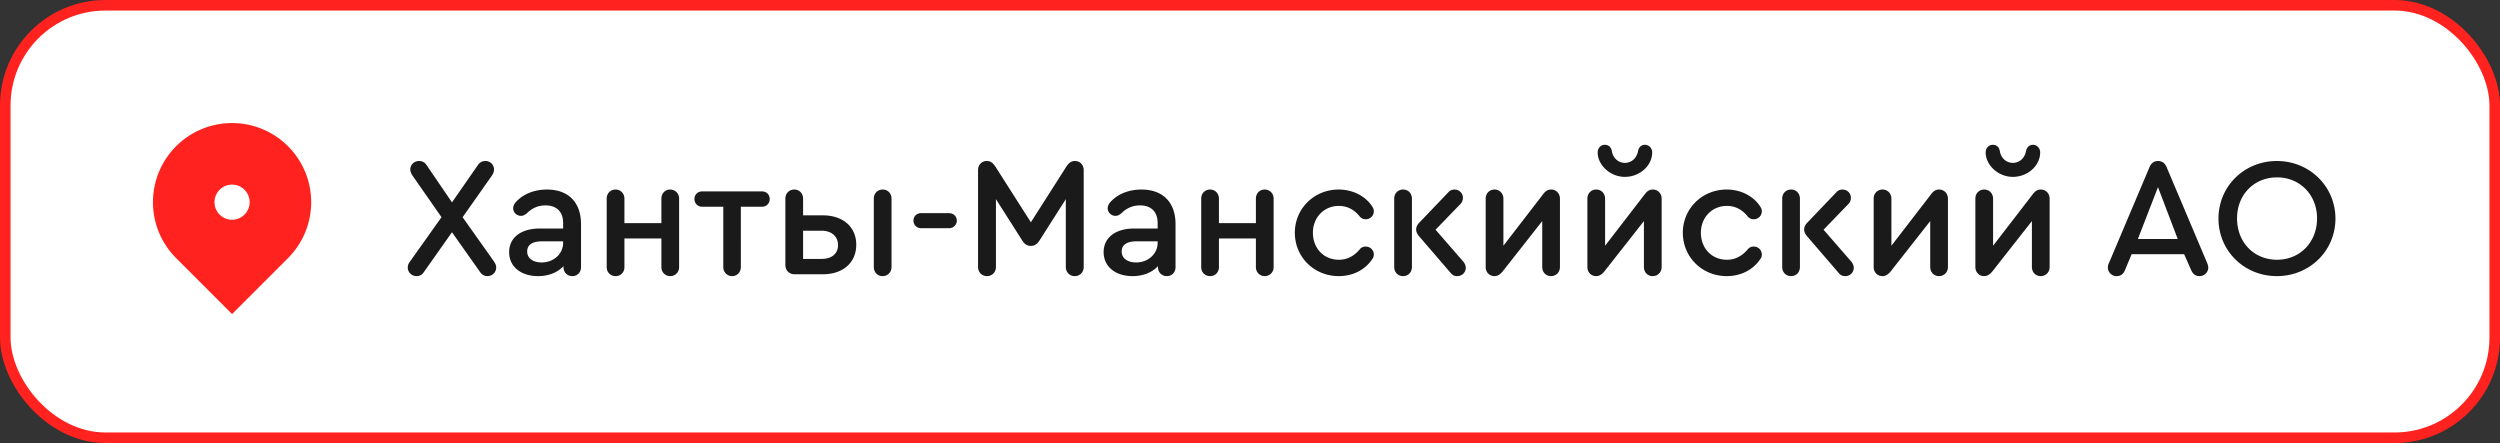
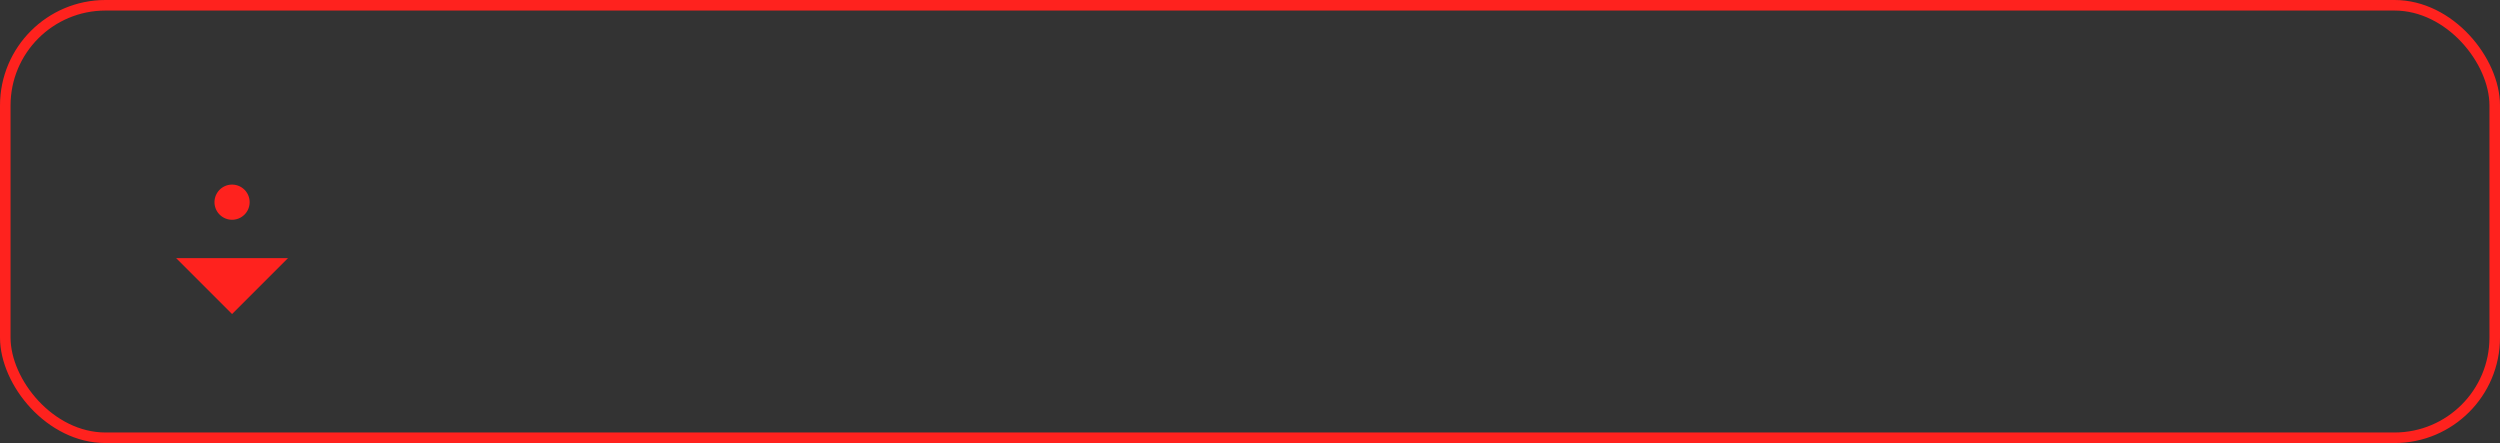
<svg xmlns="http://www.w3.org/2000/svg" width="237" height="42" fill="none">
  <rect width="100%" height="100%" fill="#333333" stroke="none" />
-   <rect x=".5" y=".5" width="236" height="41" rx="9.5" fill="#fff" />
-   <path d="M27.303 24.47 22 29.773l-5.303-5.303a7.5 7.5 0 1 1 10.606 0zM22 20.833a1.666 1.666 0 1 0 0-3.332 1.666 1.666 0 0 0 0 3.332z" fill="#FF221E" />
-   <path d="m46.816 24.768-2.96-4.176 2.736-3.888c.176-.24.24-.432.24-.64 0-.448-.352-.8-.816-.8a.82.82 0 0 0-.688.352l-2.48 3.568-2.432-3.568a.802.802 0 0 0-.688-.352c-.464 0-.832.352-.832.8 0 .192.08.4.24.624l2.72 3.904-2.96 4.16c-.176.224-.24.416-.24.608 0 .448.368.816.832.816a.773.773 0 0 0 .672-.352l2.688-3.808 2.688 3.808c.16.224.4.352.672.352a.823.823 0 0 0 .832-.816c0-.176-.064-.352-.224-.592zm5.033-6.8c-1.152 0-2.192.4-2.864 1.104-.224.224-.336.448-.336.688 0 .368.336.704.736.704.192 0 .368-.08.576-.256.496-.496 1.088-.736 1.744-.736 1.072 0 1.68.608 1.68 1.68v.512h-2.224c-1.776 0-2.896.864-2.896 2.24 0 1.36 1.104 2.272 2.736 2.272 1.008 0 1.84-.336 2.416-.944v.096c0 .48.352.848.832.848s.832-.352.832-.848v-4.08c0-2.064-1.2-3.28-3.232-3.28zm-.496 6.912c-.832 0-1.376-.4-1.376-1.04 0-.624.48-.96 1.392-.96h2.016v.144c0 1.04-.896 1.856-2.032 1.856zm12.178-6.912c-.48 0-.832.368-.832.864v2.32h-3.504v-2.32c0-.496-.368-.864-.832-.864-.496 0-.848.368-.848.864v6.496c0 .48.352.848.848.848.48 0 .832-.368.832-.848v-2.72H62.7v2.72c0 .48.368.848.832.848.48 0 .848-.368.848-.848v-6.496c0-.496-.368-.864-.848-.864zm5.869 8.208c.48 0 .832-.368.832-.864V19.6h2c.432 0 .736-.32.736-.736s-.304-.72-.736-.72h-5.664c-.416 0-.736.304-.736.72s.32.736.736.736h2v5.712c0 .496.368.864.832.864zm5.9-8.208c-.495 0-.847.368-.847.864v6.304c0 .496.368.864.864.864h2.704c1.856 0 3.152-1.072 3.152-2.8 0-1.712-1.296-2.784-3.152-2.784h-1.888v-1.584c0-.496-.352-.864-.832-.864zm8.369 8.208c.48 0 .848-.368.848-.864v-6.48c0-.496-.352-.864-.832-.864-.496 0-.848.368-.848.864v6.48c0 .496.352.864.832.864zm-5.776-4.304c.944 0 1.552.544 1.552 1.36 0 .816-.592 1.312-1.552 1.312h-1.76v-2.672h1.76zm12.078-1.664h-2.656c-.416 0-.72.304-.72.704 0 .4.304.72.72.72h2.656a.72.72 0 0 0 .736-.72c0-.4-.32-.704-.736-.704zm11.948-4.944c-.368 0-.608.16-.928.688l-3.264 5.12-3.264-5.12c-.32-.528-.56-.688-.928-.688-.464 0-.816.368-.816.864v9.184c0 .496.368.864.848.864s.848-.368.848-.864V18.88l2.464 3.872c.24.4.496.56.848.56s.592-.16.848-.56l2.464-3.872v6.432c0 .496.368.864.848.864s.848-.368.848-.864v-9.184c0-.496-.352-.864-.816-.864zm6.289 2.704c-1.152 0-2.192.4-2.864 1.104-.224.224-.336.448-.336.688 0 .368.336.704.736.704.192 0 .368-.08.576-.256.496-.496 1.088-.736 1.744-.736 1.072 0 1.68.608 1.68 1.68v.512h-2.224c-1.776 0-2.896.864-2.896 2.24 0 1.36 1.104 2.272 2.736 2.272 1.008 0 1.84-.336 2.416-.944v.096c0 .48.352.848.832.848s.832-.352.832-.848v-4.08c0-2.064-1.2-3.28-3.232-3.28zm-.496 6.912c-.832 0-1.376-.4-1.376-1.04 0-.624.48-.96 1.392-.96h2.016v.144c0 1.04-.896 1.856-2.032 1.856zm12.179-6.912c-.48 0-.832.368-.832.864v2.32h-3.504v-2.32c0-.496-.368-.864-.832-.864-.496 0-.848.368-.848.864v6.496c0 .48.352.848.848.848.48 0 .832-.368.832-.848v-2.72h3.504v2.72c0 .48.368.848.832.848.48 0 .848-.368.848-.848v-6.496c0-.496-.368-.864-.848-.864zm7.02 8.208c1.408 0 2.528-.64 3.184-1.616a.698.698 0 0 0 .144-.432.751.751 0 0 0-.752-.752.69.69 0 0 0-.592.272c-.48.56-1.104.976-1.968.976-1.424 0-2.464-1.072-2.464-2.56 0-1.456 1.056-2.544 2.464-2.544.864 0 1.504.416 1.968.992a.715.715 0 0 0 .592.272.755.755 0 0 0 .752-.768c0-.128-.032-.256-.16-.448-.608-.944-1.792-1.6-3.168-1.6-2.336 0-4.16 1.808-4.16 4.096 0 2.304 1.824 4.112 4.16 4.112zm6.108-8.208c-.496 0-.848.368-.848.864v6.48c0 .496.352.864.848.864.48 0 .832-.368.832-.864v-6.48c0-.496-.352-.864-.832-.864zm5.728 6.864-2.656-3.056 2.352-2.432c.16-.16.24-.368.24-.592 0-.432-.336-.768-.784-.784-.24 0-.448.08-.592.256l-2.784 2.912c-.192.208-.272.416-.272.624 0 .192.08.384.24.592l3.072 3.568c.144.176.352.256.592.256.448 0 .8-.352.8-.784 0-.208-.08-.384-.208-.56zm8.304-6.864c-.304 0-.528.128-.768.448l-3.76 4.88v-4.464c0-.496-.368-.864-.832-.864-.496 0-.848.368-.848.864v6.48c0 .496.352.864.832.864.272 0 .512-.128.768-.432l3.76-4.784v4.352c0 .496.352.864.832.864s.848-.368.848-.864v-6.48c0-.496-.368-.864-.832-.864zm6.985-1.2c1.424 0 2.592-1.072 2.592-2.32 0-.4-.304-.72-.688-.72-.336 0-.576.224-.656.592-.112.656-.608 1.12-1.248 1.12-.624 0-1.136-.464-1.232-1.12-.08-.384-.304-.592-.672-.592-.384 0-.672.32-.672.72 0 1.216 1.2 2.32 2.576 2.32zm2.656 1.2c-.304 0-.528.128-.768.448l-3.76 4.88v-4.464c0-.496-.368-.864-.832-.864-.496 0-.848.368-.848.864v6.48c0 .496.352.864.832.864.272 0 .512-.128.768-.432l3.76-4.784v4.352c0 .496.352.864.832.864s.848-.368.848-.864v-6.48c0-.496-.368-.864-.832-.864zm7.001 8.208c1.408 0 2.528-.64 3.184-1.616a.698.698 0 0 0 .144-.432.751.751 0 0 0-.752-.752.69.69 0 0 0-.592.272c-.48.56-1.104.976-1.968.976-1.424 0-2.464-1.072-2.464-2.56 0-1.456 1.056-2.544 2.464-2.544.864 0 1.504.416 1.968.992a.715.715 0 0 0 .592.272.755.755 0 0 0 .752-.768c0-.128-.032-.256-.16-.448-.608-.944-1.792-1.6-3.168-1.6-2.336 0-4.16 1.808-4.16 4.096 0 2.304 1.824 4.112 4.16 4.112zm6.108-8.208c-.496 0-.848.368-.848.864v6.48c0 .496.352.864.848.864.48 0 .832-.368.832-.864v-6.48c0-.496-.352-.864-.832-.864zm5.728 6.864-2.656-3.056 2.352-2.432c.16-.16.24-.368.24-.592 0-.432-.336-.768-.784-.784-.24 0-.448.08-.592.256l-2.784 2.912c-.192.208-.272.416-.272.624 0 .192.08.384.24.592l3.072 3.568c.144.176.352.256.592.256.448 0 .8-.352.8-.784 0-.208-.08-.384-.208-.56zm8.304-6.864c-.304 0-.528.128-.768.448l-3.76 4.88v-4.464c0-.496-.368-.864-.832-.864-.496 0-.848.368-.848.864v6.48c0 .496.352.864.832.864.272 0 .512-.128.768-.432l3.76-4.784v4.352c0 .496.352.864.832.864s.848-.368.848-.864v-6.48c0-.496-.368-.864-.832-.864zm6.984-1.2c1.424 0 2.592-1.072 2.592-2.32 0-.4-.304-.72-.688-.72-.336 0-.576.224-.656.592-.112.656-.608 1.12-1.248 1.12-.624 0-1.136-.464-1.232-1.12-.08-.384-.304-.592-.672-.592-.384 0-.672.32-.672.72 0 1.216 1.2 2.32 2.576 2.32zm2.656 1.2c-.304 0-.528.128-.768.448l-3.76 4.88v-4.464c0-.496-.368-.864-.832-.864-.496 0-.848.368-.848.864v6.48c0 .496.352.864.832.864.272 0 .512-.128.768-.432l3.76-4.784v4.352c0 .496.352.864.832.864s.848-.368.848-.864v-6.48c0-.496-.368-.864-.832-.864zm15.744 6.912-3.824-9.04c-.16-.384-.432-.576-.816-.576-.368 0-.64.192-.8.576l-3.824 9.04a1.075 1.075 0 0 0-.128.48c0 .448.368.816.832.816.384 0 .656-.208.8-.592l.624-1.488h4.976l.656 1.488c.16.384.416.592.8.592a.823.823 0 0 0 .832-.816c0-.128-.048-.288-.128-.48zm-4.64-7.136 1.872 4.912h-3.776l1.904-4.912zm11.272-2.48c-3.104 0-5.536 2.4-5.536 5.456 0 3.056 2.432 5.456 5.536 5.456 3.104 0 5.552-2.4 5.552-5.456 0-3.04-2.448-5.456-5.552-5.456zm.016 1.552c2.176 0 3.792 1.664 3.792 3.888 0 2.256-1.616 3.92-3.792 3.92-2.192 0-3.792-1.648-3.792-3.92 0-2.24 1.6-3.888 3.792-3.888z" fill="#1A1A1A" />
+   <path d="M27.303 24.47 22 29.773l-5.303-5.303zM22 20.833a1.666 1.666 0 1 0 0-3.332 1.666 1.666 0 0 0 0 3.332z" fill="#FF221E" />
  <rect x=".5" y=".5" width="236" height="41" rx="9.5" stroke="#FF221E" />
</svg>